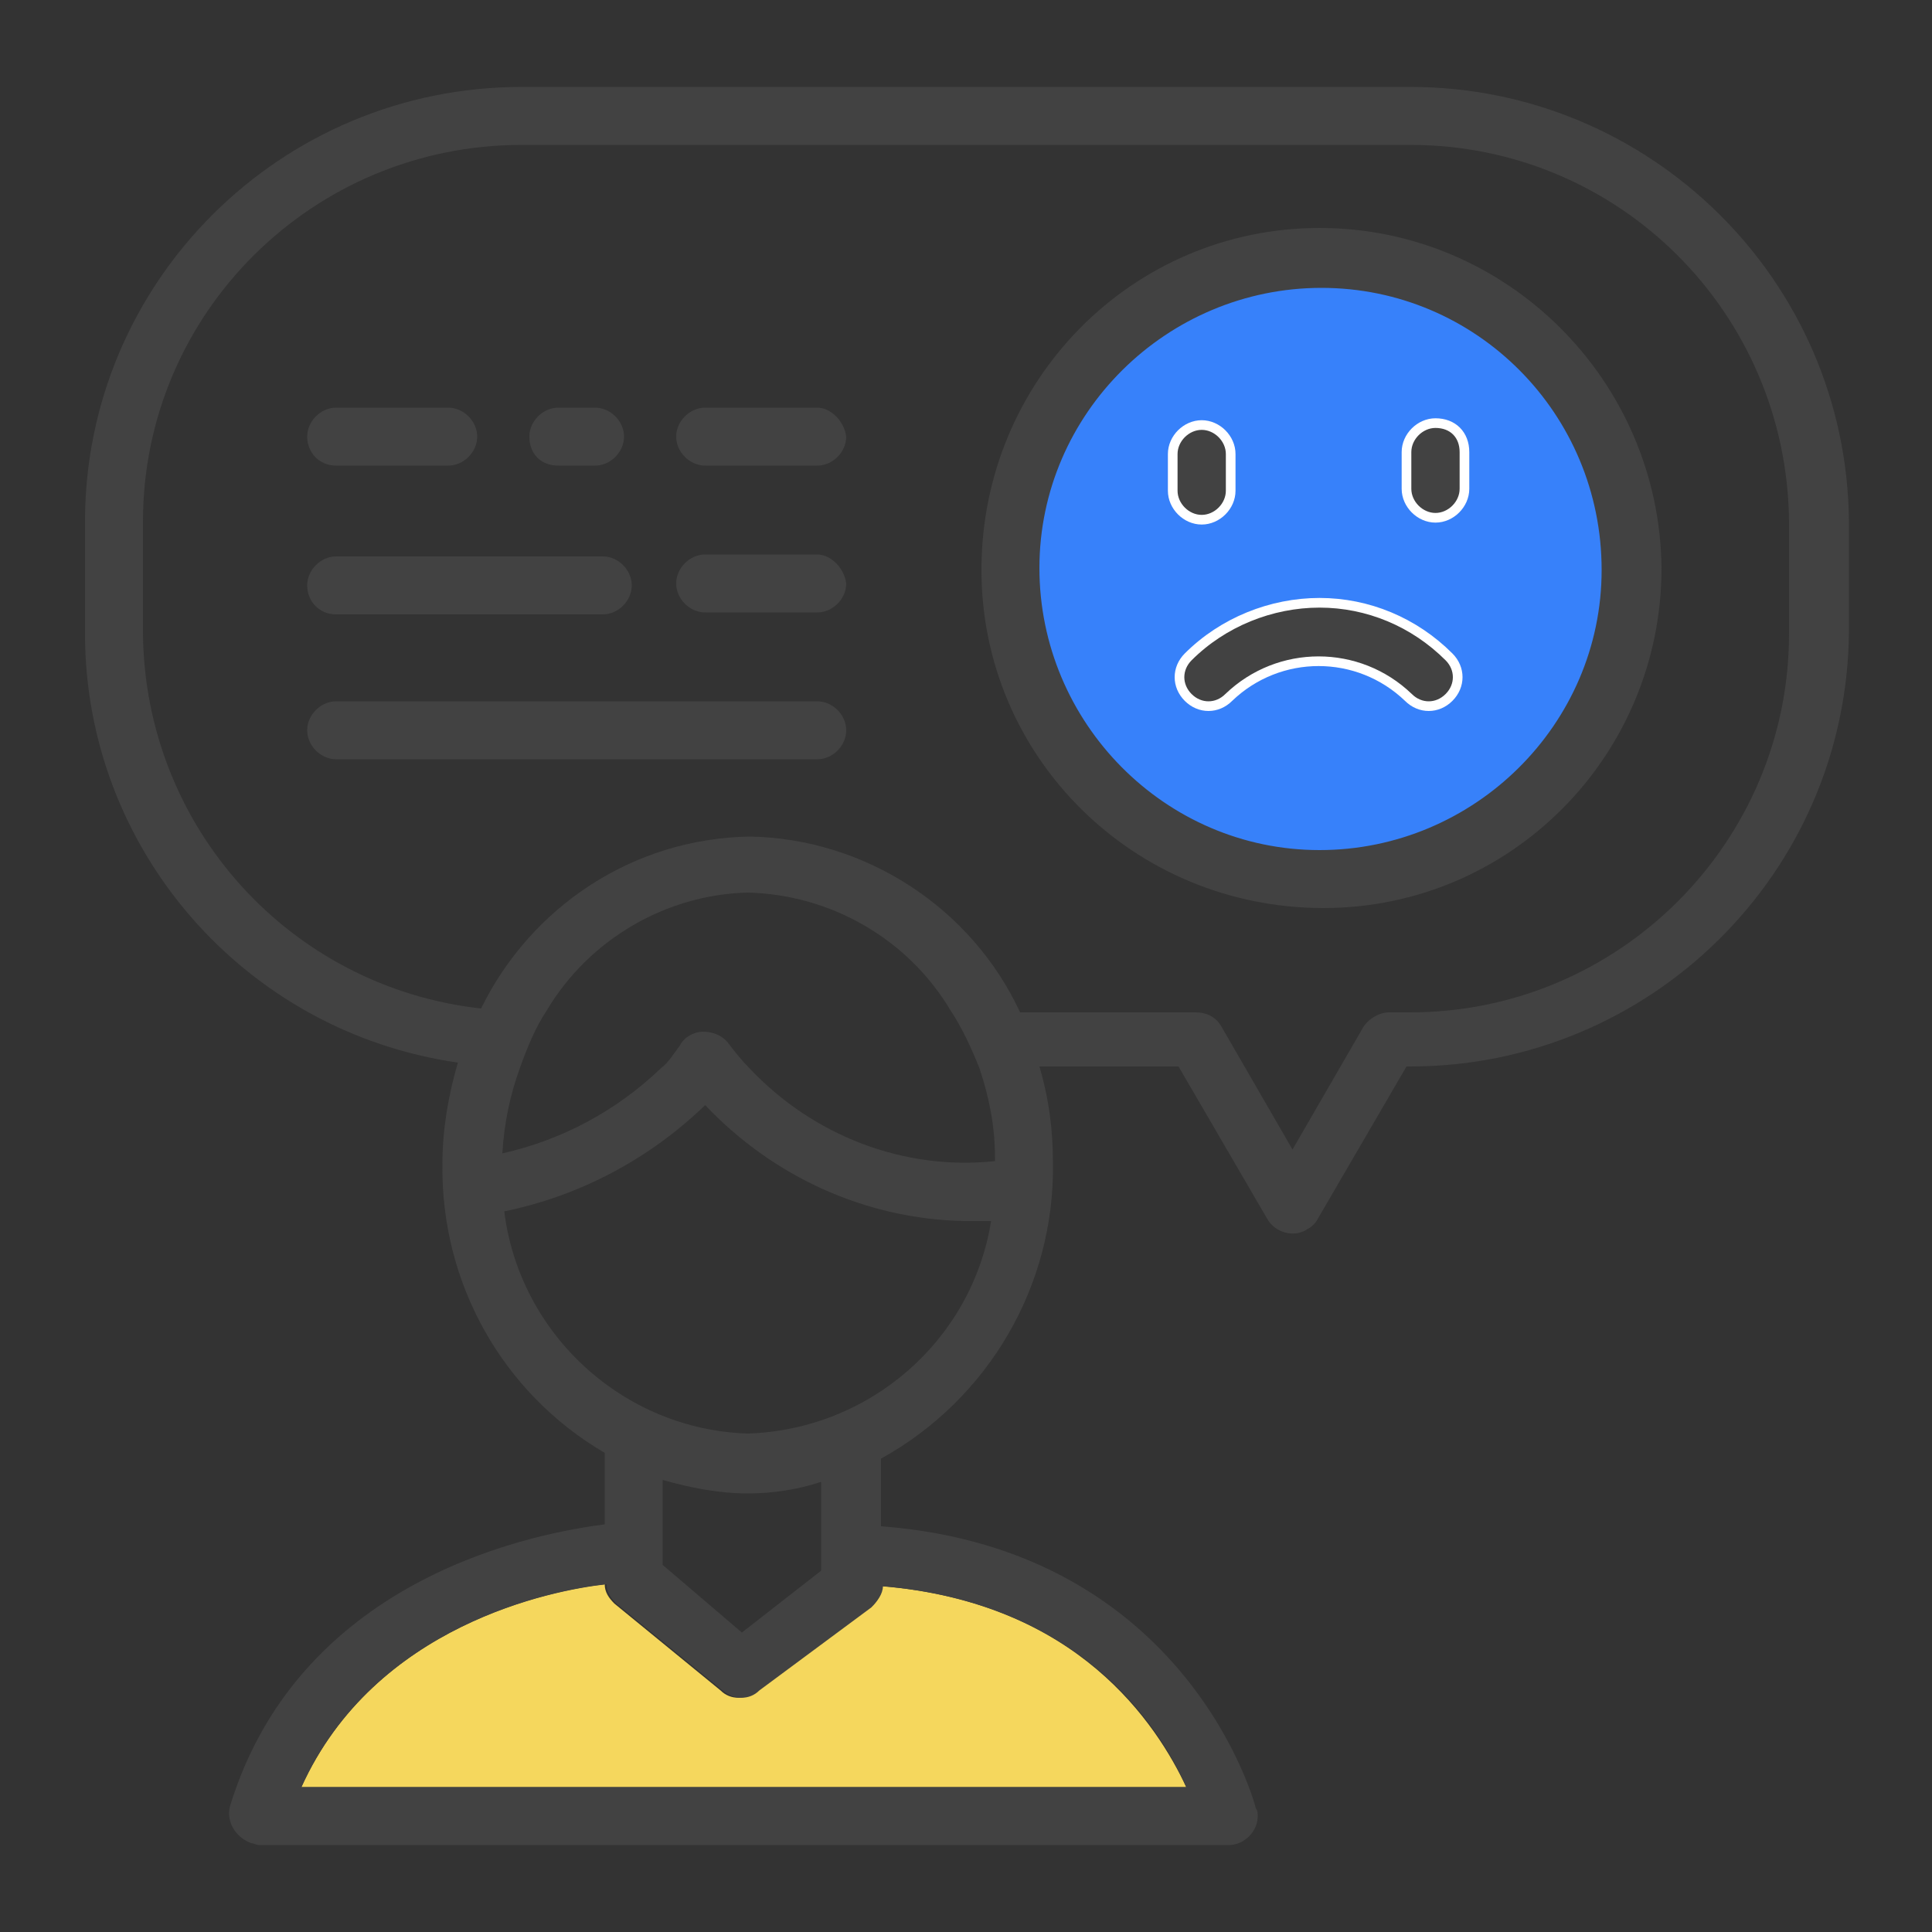
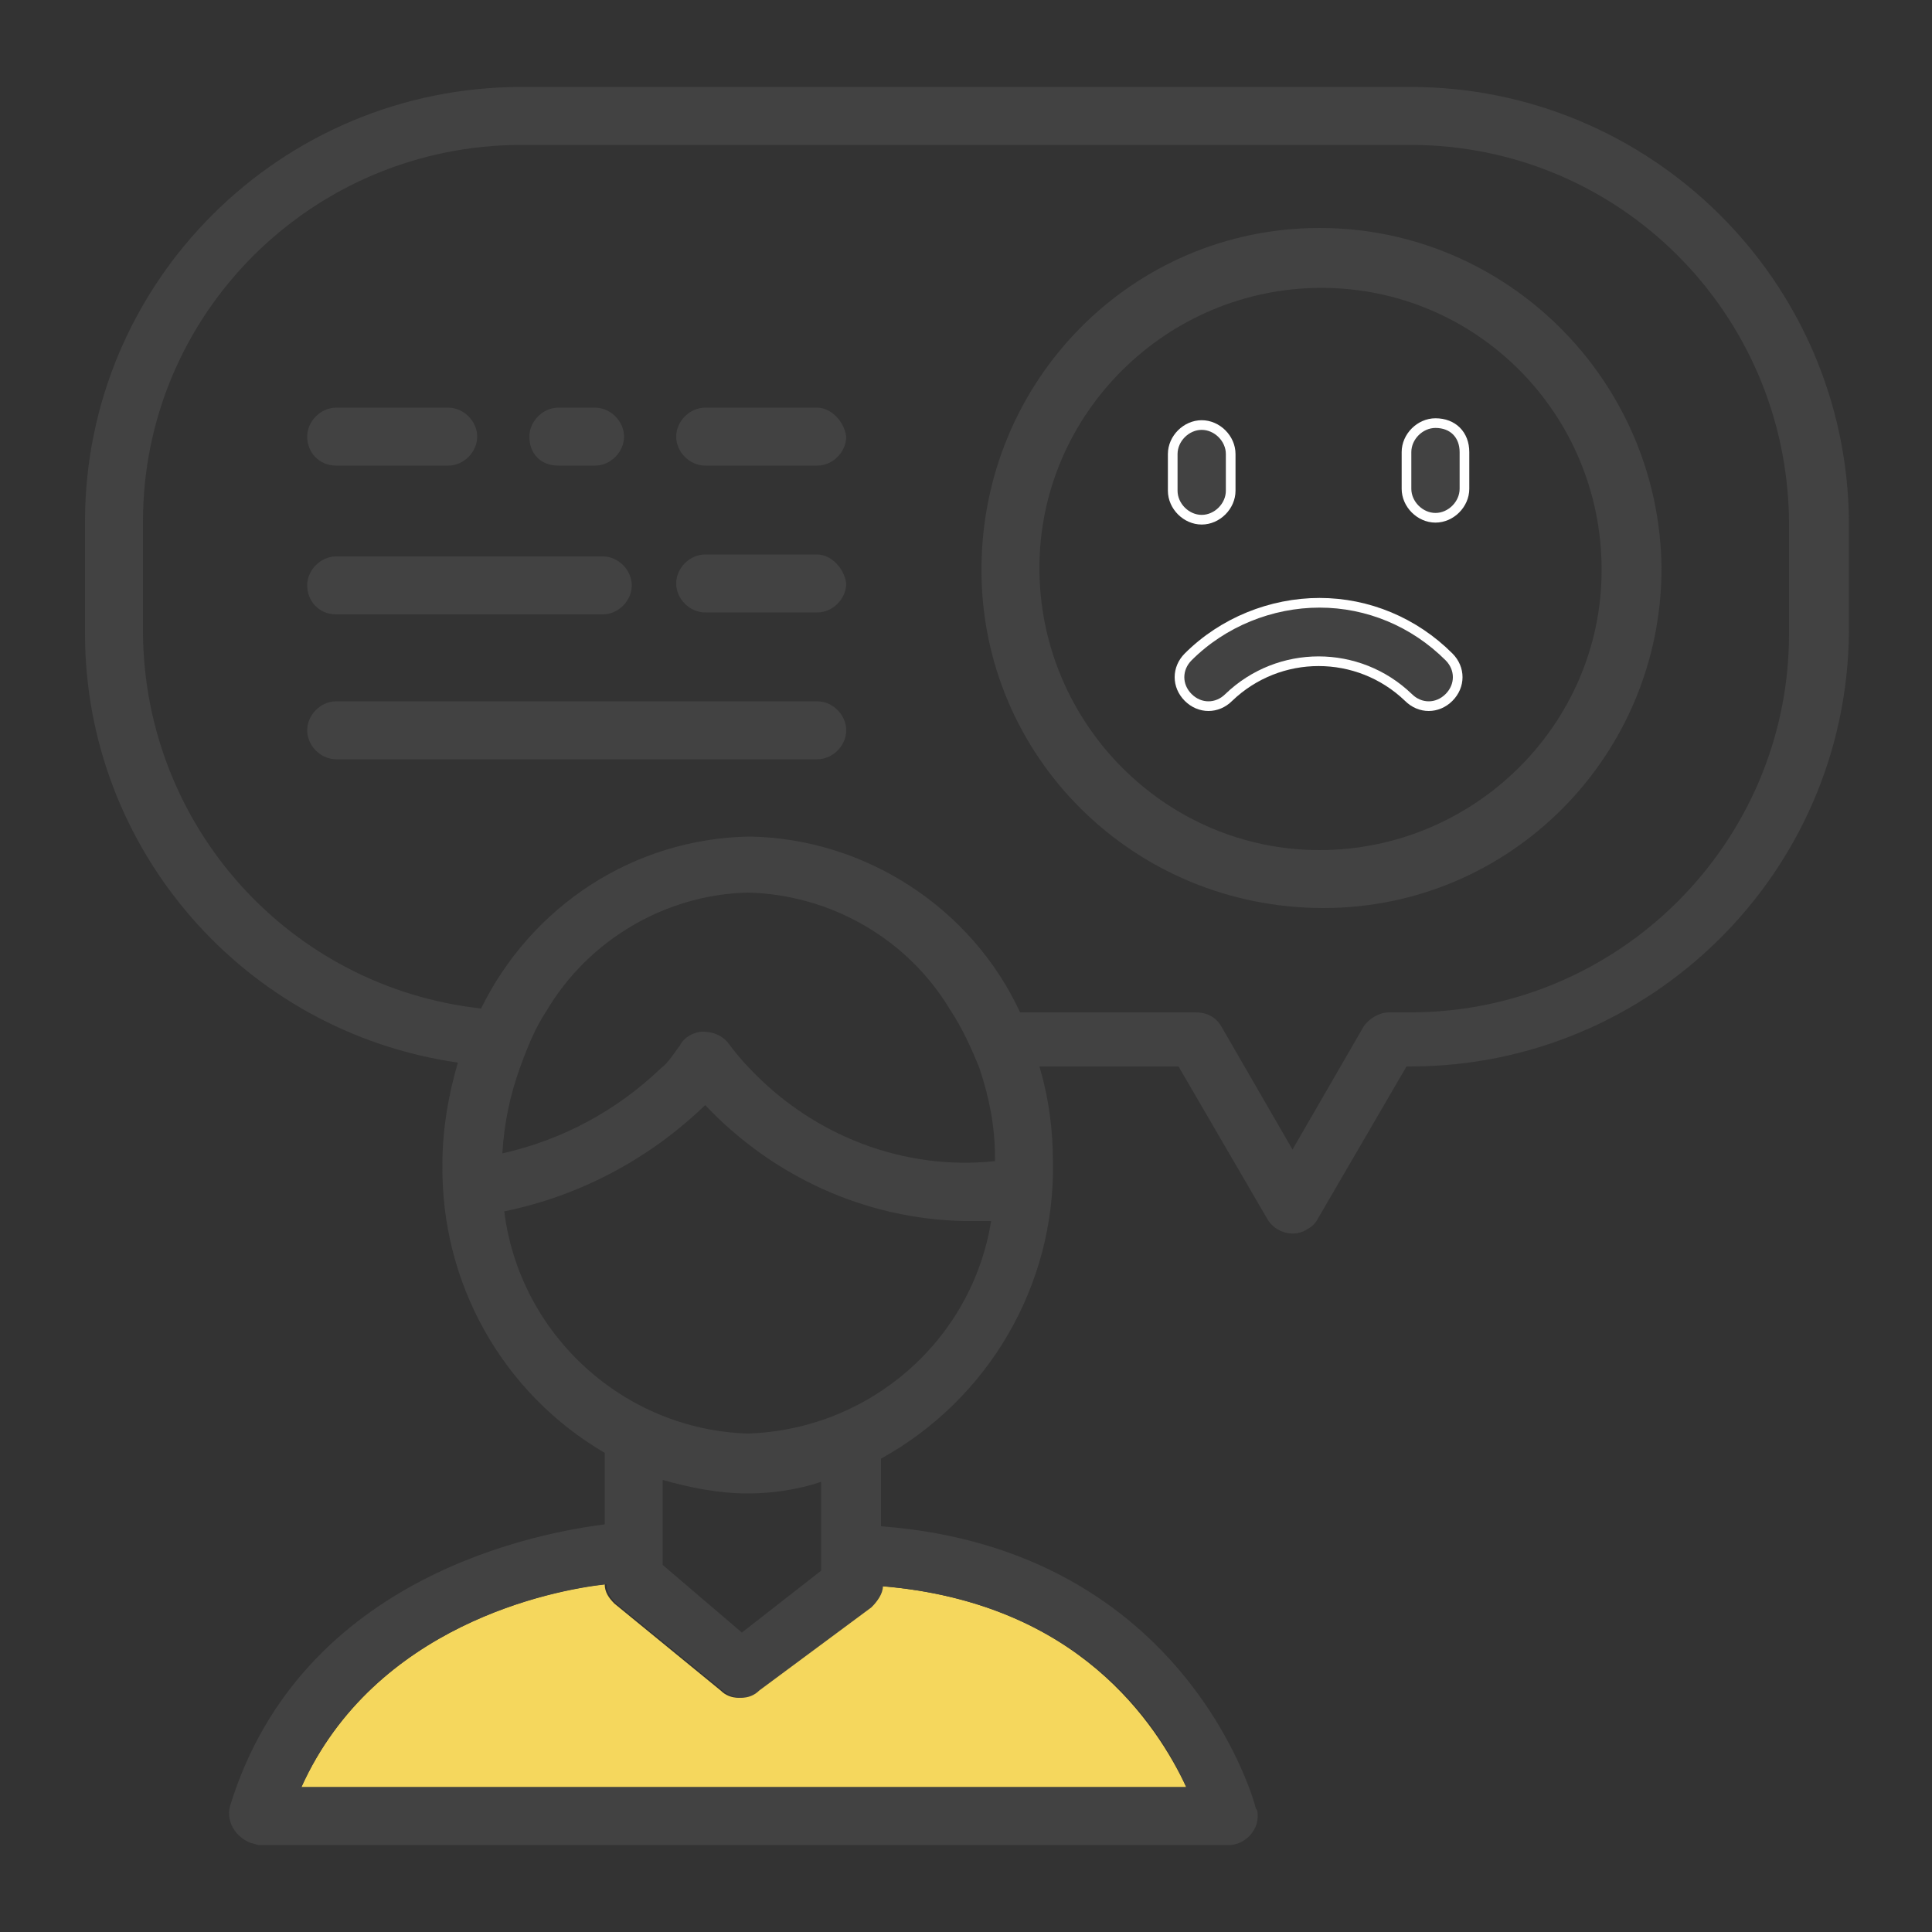
<svg xmlns="http://www.w3.org/2000/svg" version="1.1" id="레이어_1" x="0px" y="0px" viewBox="0 0 100 100" style="enable-background:new 0 0 100 100;" xml:space="preserve">
  <rect x="0" y="0" width="100" height="100" fill="#333333" stroke="none" />
  <style type="text/css">
	.st0{fill:#F5D75D;}
	.st1{fill:#3781FA;stroke:#FFFFFF;stroke-width:0.5;stroke-miterlimit:10;}
	.st2{fill:#424242;stroke:#FFFFFF;stroke-width:0.5;stroke-miterlimit:10;}
	.st3{fill:#424242;}
</style>
  <g id="레이어_2_00000047747732236580140370000012017970703427588227_">
    <g id="레이어_1-2">
      <path class="st0" d="M15.6,92.5h45.8c-1.5-3.2-5.6-9.6-15.8-10.4c0,0.4-0.2,0.9-0.6,1.1l-5.8,4.3c-0.6,0.5-1.4,0.5-1.9,0L31.8,83    c-0.3-0.3-0.5-0.6-0.5-1C28.6,82.3,19.4,84.1,15.6,92.5z" />
-       <path class="st1" d="M68.3,44.4c8.3,0,15-6.7,15-15s-6.7-15-15-15c-8.3,0-15,6.7-15,15c0,0,0,0,0,0C53.3,37.7,60,44.4,68.3,44.4z" />
      <path class="st2" d="M62.2,26.9c0.8,0,1.5-0.7,1.5-1.5v0v-1.9c0-0.8-0.7-1.5-1.5-1.5c-0.8,0-1.5,0.7-1.5,1.5v1.9    C60.7,26.2,61.4,26.9,62.2,26.9z" />
      <path class="st2" d="M74.3,21.9c-0.8,0-1.5,0.7-1.5,1.5v0v1.9c0,0.8,0.7,1.5,1.5,1.5s1.5-0.7,1.5-1.5v-1.9    C75.8,22.5,75.2,21.9,74.3,21.9L74.3,21.9z" />
      <path class="st2" d="M68.3,31.2c-2.5,0-5,1-6.8,2.8c-0.6,0.6-0.6,1.5,0,2.1c0,0,0,0,0,0c0.6,0.6,1.5,0.6,2.1,0c0,0,0,0,0,0    c2.6-2.5,6.7-2.5,9.3,0c0.6,0.6,1.5,0.6,2.1,0c0,0,0,0,0,0c0.6-0.6,0.6-1.5,0-2.1c0,0,0,0,0,0C73.2,32.2,70.8,31.2,68.3,31.2z" />
      <path class="st3" d="M68.3,11.8c-9.7,0-17.5,7.9-17.5,17.7c0,9.7,7.9,17.5,17.7,17.5c9.7,0,17.5-7.9,17.5-17.6    C85.9,19.7,78,11.8,68.3,11.8z M68.3,44c-8,0-14.5-6.6-14.5-14.6s6.6-14.5,14.6-14.5c8,0,14.5,6.5,14.5,14.6    C82.9,37.5,76.3,44,68.3,44z" />
      <path class="st3" d="M73,4.5H27C14.5,4.5,4.4,14.6,4.4,27v5.8C4.4,43.9,12.6,53.4,23.7,55c-0.5,1.7-0.8,3.5-0.8,5.2    c-0.1,6.2,3.1,11.9,8.4,15v3.7c-3.1,0.4-15.7,2.5-19.4,14.6c-0.2,0.8,0.3,1.6,1.1,1.9c0.1,0,0.3,0.1,0.4,0.1h50.2    c0.8,0,1.5-0.7,1.5-1.5c0-0.1,0-0.3-0.1-0.4c0-0.1-3.5-13.4-19.4-14.6v-3.5c5.6-3.1,9-9,8.9-15.3c0-1.7-0.2-3.3-0.7-5H61l4.6,7.9    c0.4,0.7,1.4,1,2.1,0.5c0.2-0.1,0.4-0.3,0.5-0.5l4.6-7.9H73c12.4,0,22.6-10,22.7-22.5V27C95.6,14.5,85.4,4.5,73,4.5z M26.9,55.3    c0.4-1.1,0.8-2.1,1.4-3c2.2-3.7,6.2-6,10.4-6.1c4.3,0.1,8.3,2.4,10.5,6.1c0.6,0.9,1.1,2,1.5,3c0.5,1.5,0.8,3,0.8,4.6v0.1    c0,0,0,0,0,0.1c-4.7,0.5-9.4-1.3-12.7-4.8c-0.4-0.4-0.8-0.9-1.1-1.3c-0.3-0.4-0.8-0.6-1.3-0.6c-0.5,0-1,0.3-1.2,0.7    c-0.3,0.4-0.6,0.9-1,1.2c-2.3,2.2-5.1,3.7-8.2,4.4C26.1,58.1,26.4,56.7,26.9,55.3z M61.4,92.5H15.6c3.8-8.4,13-10.2,15.8-10.5    c0,0.4,0.2,0.7,0.5,1l5.5,4.5c0.6,0.5,1.4,0.5,1.9,0l5.8-4.3c0.3-0.3,0.6-0.7,0.6-1.1C55.9,83,60,89.3,61.4,92.5z M34.3,81v-4.4    c1.4,0.4,2.9,0.7,4.4,0.7c1.3,0,2.6-0.2,3.8-0.6v4.6l-4.1,3.2L34.3,81z M38.7,74.2c-6.4-0.2-11.8-5.1-12.6-11.5    c3.9-0.8,7.5-2.7,10.4-5.5c3.5,3.7,8.3,5.9,13.4,6h1.4l0,0C50.3,69.4,45,74,38.7,74.2L38.7,74.2z M92.6,32.8    c0,10.8-8.8,19.6-19.6,19.6h-1.1c-0.5,0-1,0.3-1.3,0.7l-3.7,6.4l-3.7-6.4c-0.3-0.5-0.8-0.7-1.3-0.7h-9.1c-2.5-5.4-8-9-14-9.1    c-6,0.1-11.3,3.6-13.9,8.9c-9.9-1.1-17.4-9.4-17.5-19.4V27C7.4,16.2,16.2,7.5,27,7.5h46c10.8,0,19.5,8.7,19.6,19.5V32.8z" />
      <path class="st3" d="M17.4,24.1h5.8c0.8,0,1.5-0.7,1.5-1.5s-0.7-1.5-1.5-1.5c0,0,0,0,0,0h-5.8c-0.8,0-1.5,0.7-1.5,1.5    S16.5,24.1,17.4,24.1C17.4,24.1,17.4,24.1,17.4,24.1z" />
      <path class="st3" d="M42.3,21.1h-5.8c-0.8,0-1.5,0.7-1.5,1.5c0,0.8,0.7,1.5,1.5,1.5c0,0,0,0,0,0h5.8c0.8,0,1.5-0.7,1.5-1.5    C43.7,21.8,43,21.1,42.3,21.1C42.2,21.1,42.2,21.1,42.3,21.1L42.3,21.1z" />
      <path class="st3" d="M17.4,31.8h13.8c0.8,0,1.5-0.7,1.5-1.5c0-0.8-0.7-1.5-1.5-1.5H17.4c-0.8,0-1.5,0.7-1.5,1.5    S16.5,31.8,17.4,31.8C17.4,31.8,17.4,31.8,17.4,31.8z" />
      <path class="st3" d="M42.3,28.7h-5.8c-0.8,0-1.5,0.7-1.5,1.5c0,0.8,0.7,1.5,1.5,1.5h5.8c0.8,0,1.5-0.7,1.5-1.5    C43.7,29.4,43,28.7,42.3,28.7L42.3,28.7z" />
      <path class="st3" d="M42.3,36.3H17.4c-0.8,0-1.5,0.7-1.5,1.5c0,0.8,0.7,1.5,1.5,1.5h24.9c0.8,0,1.5-0.7,1.5-1.5    C43.8,37,43.1,36.3,42.3,36.3z" />
-       <path class="st3" d="M28.9,24.1h1.9c0.8,0,1.5-0.7,1.5-1.5s-0.7-1.5-1.5-1.5c0,0,0,0,0,0h-1.9c-0.8,0-1.5,0.7-1.5,1.5    C27.4,23.5,28,24.1,28.9,24.1C28.9,24.1,28.9,24.1,28.9,24.1z" />
+       <path class="st3" d="M28.9,24.1h1.9c0.8,0,1.5-0.7,1.5-1.5s-0.7-1.5-1.5-1.5h-1.9c-0.8,0-1.5,0.7-1.5,1.5    C27.4,23.5,28,24.1,28.9,24.1C28.9,24.1,28.9,24.1,28.9,24.1z" />
    </g>
  </g>
</svg>